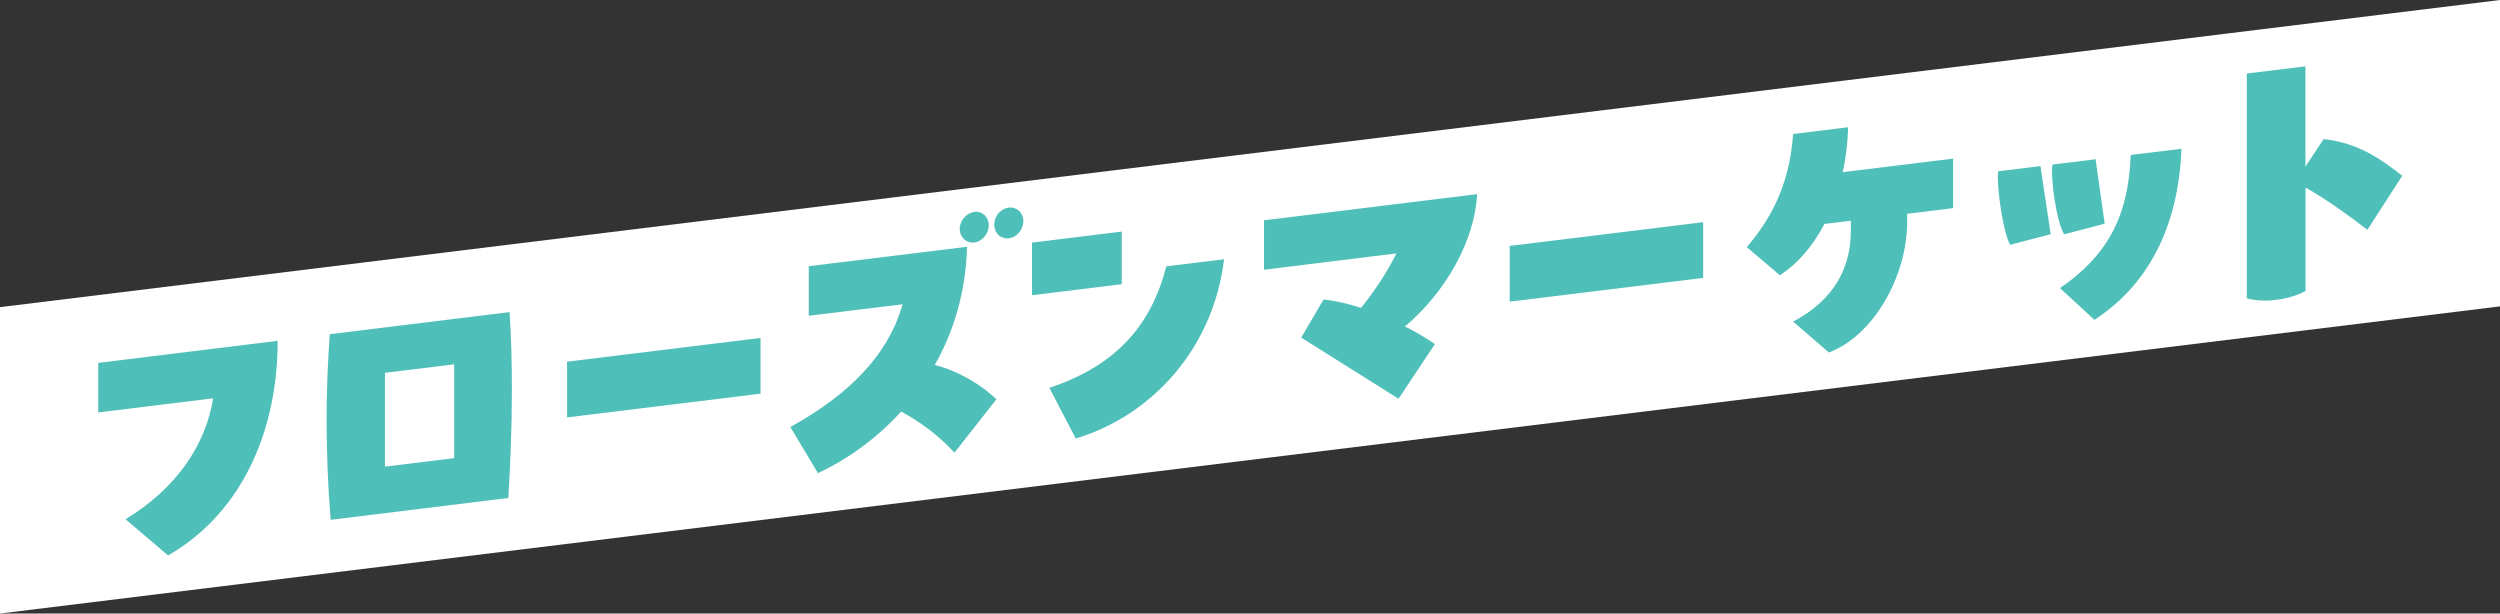
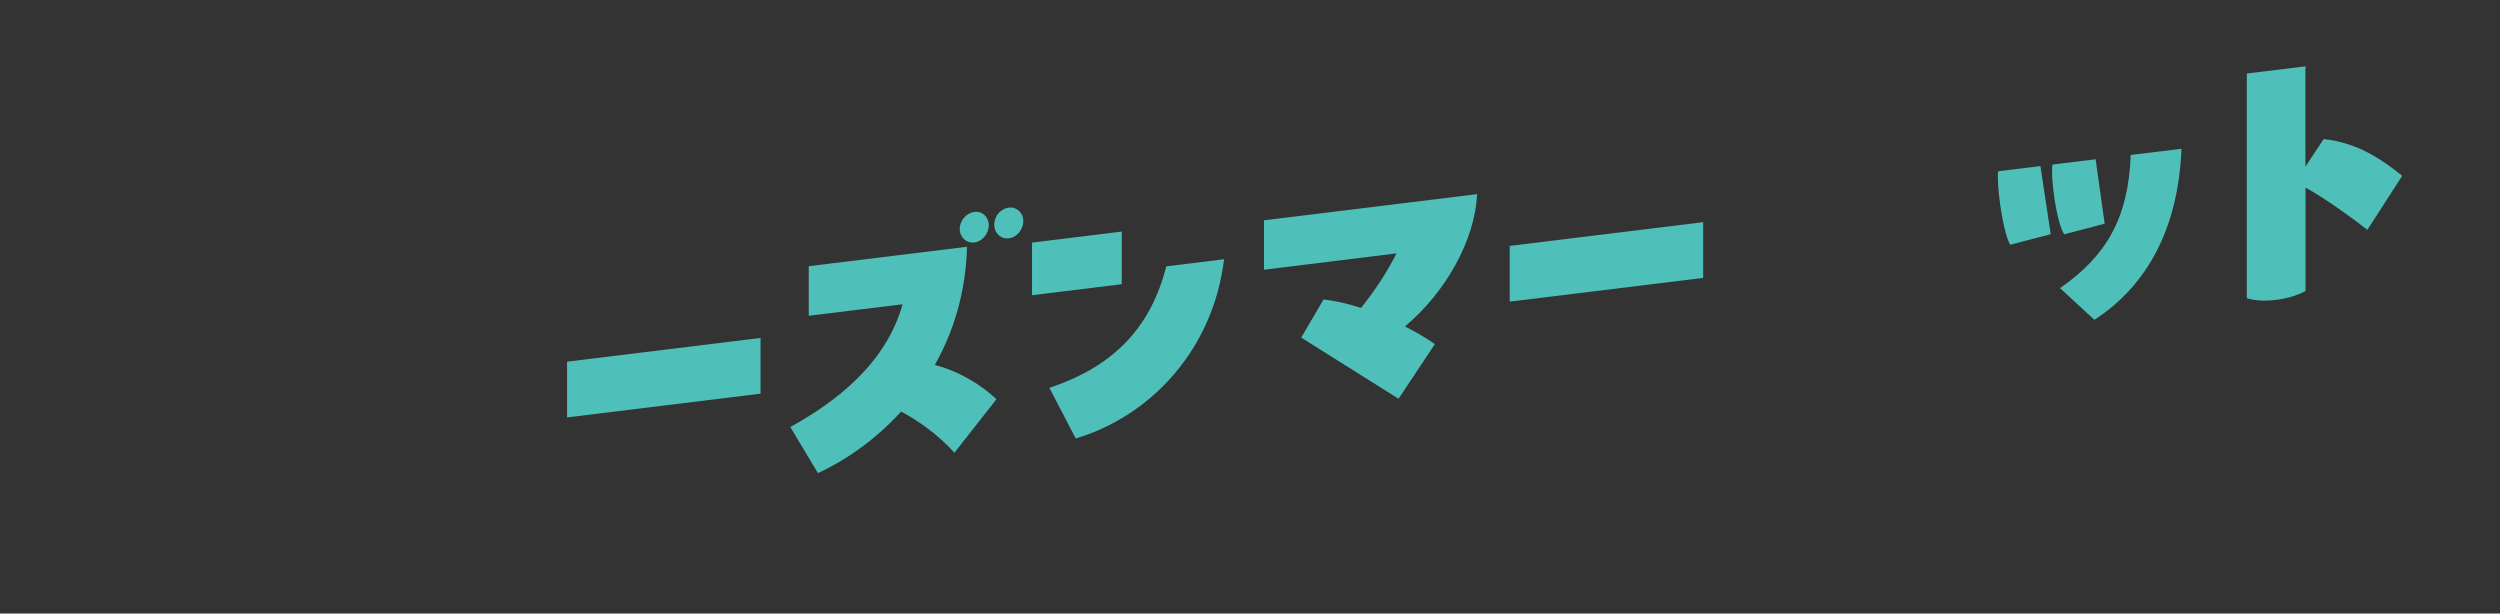
<svg xmlns="http://www.w3.org/2000/svg" id="_レイヤー_2" data-name="レイヤー 2" viewBox="0 0 226.52 55.59">
  <rect x="0" y="0" width="226.52" height="55.59" fill="#333333" stroke="none" />
  <defs>
    <style>
      .cls-1 {
        fill: #4fbfb9;
      }

      .cls-1, .cls-2 {
        stroke-width: 0px;
      }

      .cls-2 {
        fill: #fff;
      }
    </style>
  </defs>
  <g id="_レイヤー_1-2" data-name="レイヤー 1">
    <g>
-       <polygon class="cls-2" points="226.52 27.76 0 55.59 0 27.83 226.52 0 226.52 27.76" />
      <g>
-         <path class="cls-1" d="M11.37,47.05c4.67-2.82,7.3-6.84,7.94-10.96l-10.41,1.28v-4.49l16.26-2c0,7.74-2.95,15.42-9.93,19.45l-3.85-3.28Z" />
-         <path class="cls-1" d="M46.17,28.28c.16,2.31.21,4.69.21,7.1,0,3.25-.13,6.55-.32,9.74l-16.1,1.98c-.24-2.94-.37-6.01-.37-9.13,0-2.55.11-5.15.29-7.69l16.28-2ZM41.15,41.51v-8.5l-6.27.77v8.5l6.27-.77Z" />
        <path class="cls-1" d="M51.38,32.77l17.53-2.15v5.05l-17.53,2.15v-5.05Z" />
        <path class="cls-1" d="M90.28,36.18l-3.8,4.84c-1.49-1.64-3.21-2.86-4.83-3.73-2.44,2.68-5.21,4.51-7.54,5.58l-2.5-4.18c3.98-2.2,8.63-5.63,10.17-11.12l-8.5,1.04v-4.49l14.34-1.76c-.11,4.19-1.25,7.75-2.92,10.71,2.18.55,4.25,1.83,5.58,3.1ZM86.96,20.74c0-.76.61-1.45,1.33-1.54.72-.09,1.3.46,1.3,1.21s-.58,1.47-1.3,1.56c-.72.09-1.33-.45-1.33-1.24ZM92.72,20.03c0,.79-.61,1.48-1.3,1.56-.74.09-1.33-.45-1.33-1.24s.58-1.45,1.33-1.54c.69-.08,1.3.46,1.3,1.21Z" />
        <path class="cls-1" d="M93.51,21.98l8.13-1v4.77l-8.13,1v-4.77ZM95.08,35.14c6.14-2.04,9.24-5.74,10.6-11.01l5.23-.64c-.98,8.14-6.59,14.19-13.44,16.24l-2.39-4.59Z" />
        <path class="cls-1" d="M114.53,24.45v-4.49l19.31-2.37c-.21,4.2-2.84,8.88-6.54,11.99,1.04.52,1.97,1.08,2.71,1.6l-3.29,4.95-8.82-5.54,2.02-3.45c1.04.1,2.21.37,3.4.76,1.25-1.56,2.34-3.2,3.21-4.94l-12.01,1.48Z" />
        <path class="cls-1" d="M136.79,22.28l17.53-2.15v5.05l-17.53,2.15v-5.05Z" />
-         <path class="cls-1" d="M176.97,14.37v4.49l-4.17.51v.76c0,4.8-2.95,10.23-7.09,11.81l-3.24-2.8c3.91-2.05,5.23-5.13,5.23-8.19v-.95l-2.39.29c-1.06,2.04-2.47,3.64-4.04,4.65l-3-2.55c2.02-2.35,3.88-5.47,4.2-10.25l4.99-.61c-.05,1.44-.21,2.8-.5,4.07l10.01-1.23Z" />
        <path class="cls-1" d="M184.88,15.05l.93,6.17-3.67.96c-.58-.99-1.12-4.46-1.12-6.12,0-.22,0-.39.03-.54l3.82-.47ZM189.88,14.43l.82,5.84-3.67.96c-.69-1.09-1.25-5.06-1.06-6.32l3.91-.48ZM186.66,26.1c4.15-2.87,6.19-6.29,6.4-12.06l4.6-.56c-.29,7.22-3.11,12.39-7.89,15.5l-3.11-2.87Z" />
        <path class="cls-1" d="M214.51,20.83c-1.17-.92-3.83-2.87-5.61-3.83v9.37c-.8.41-1.65.68-2.66.8-1.06.13-1.94.07-2.66-.15V6.66l5.31-.65v9.09l1.65-2.5c3.13.34,5.26,1.85,7.12,3.33l-3.16,4.9Z" />
      </g>
    </g>
  </g>
</svg>